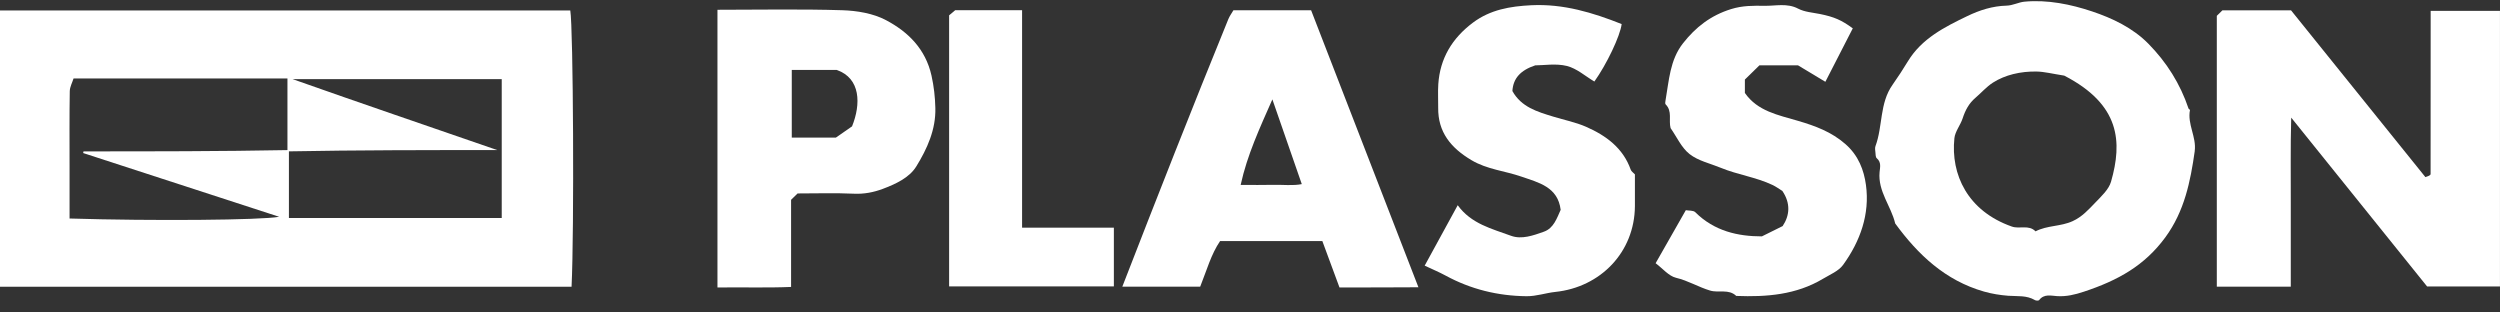
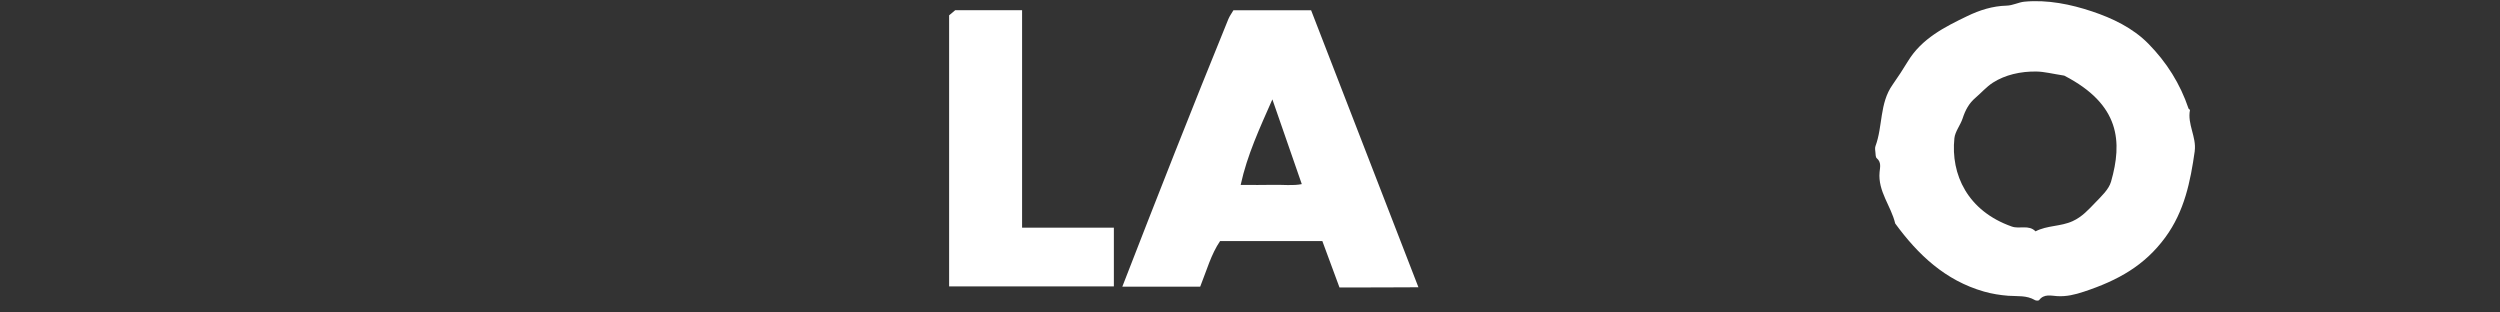
<svg xmlns="http://www.w3.org/2000/svg" width="192" height="24" viewBox="0 0 192 24" fill="none">
  <rect x="0" y="0" width="192" height="24" fill="#333333" stroke="none" />
  <g clip-path="url(#clip0_52_144)">
-     <path d="M0 22.023V0.802H43.798C44.026 2.113 44.107 17.658 43.896 22.023H0ZM22.189 11.525V16.742H38.533V6.078H22.473C27.71 7.931 32.944 9.711 38.186 11.525C32.834 11.525 27.484 11.525 22.076 11.626V6.026H5.649C5.551 6.341 5.363 6.672 5.358 7.008C5.327 8.918 5.342 10.831 5.342 12.741V16.781C11.753 16.978 20.071 16.907 21.44 16.649C16.427 15.019 11.406 13.386 6.388 11.754C6.395 11.712 6.405 11.668 6.413 11.626C11.652 11.626 16.892 11.626 22.189 11.525Z" fill="white" />
-     <path d="M170.251 22.018V1.215C170.399 1.07 170.517 0.955 170.68 0.795H175.953C179.353 5.015 182.828 9.328 186.271 13.602C186.467 13.529 186.522 13.516 186.562 13.489C186.607 13.46 186.67 13.413 186.67 13.374C186.675 9.223 186.675 5.069 186.675 0.834H191.998V21.998H186.399C183.052 17.839 179.601 13.553 175.965 9.034C175.9 11.388 175.94 13.489 175.932 15.588C175.925 17.712 175.932 19.838 175.932 22.018H170.253H170.251Z" fill="white" />
    <path d="M168.557 11.599C168.225 13.941 167.768 16.222 166.298 18.227C164.71 20.39 162.682 21.529 160.031 22.405C159.362 22.626 158.704 22.788 157.985 22.742C157.515 22.712 156.977 22.553 156.605 23.049C156.565 23.1 156.364 23.098 156.284 23.049C155.643 22.666 154.934 22.766 154.238 22.715C153.608 22.666 152.972 22.565 152.366 22.391C149.386 21.537 147.3 19.555 145.551 17.162C145.237 15.824 144.212 14.695 144.352 13.214C144.385 12.866 144.503 12.463 144.136 12.154C144.041 12.073 144.048 11.864 144.033 11.712C144.016 11.55 143.983 11.368 144.036 11.223C144.606 9.687 144.34 7.931 145.35 6.508C145.767 5.918 146.159 5.31 146.536 4.693C147.594 2.963 149.326 2.084 151.085 1.237C152.037 0.778 153.032 0.461 154.095 0.434C154.59 0.422 155.032 0.171 155.47 0.13C157.251 -0.04 159.046 0.333 160.676 0.878C162.217 1.394 163.792 2.135 164.991 3.353C166.403 4.787 167.441 6.441 168.079 8.334C168.095 8.381 168.195 8.42 168.19 8.449C167.974 9.532 168.698 10.514 168.554 11.599H168.557ZM158.535 5.808C157.586 5.658 157.005 5.506 156.42 5.494C155.816 5.481 155.196 5.545 154.613 5.69C154.07 5.825 153.525 6.046 153.057 6.346C152.56 6.665 152.163 7.129 151.708 7.517C151.21 7.941 150.931 8.476 150.733 9.085C150.562 9.611 150.152 10.092 150.097 10.617C149.806 13.399 151.11 16.207 154.512 17.4C155.105 17.609 155.811 17.235 156.329 17.768C157.216 17.302 158.259 17.405 159.176 16.985C159.905 16.654 160.397 16.101 160.91 15.569C161.38 15.078 161.955 14.555 162.129 13.948C163.001 10.899 162.84 8.032 158.538 5.81L158.535 5.808Z" fill="white" />
    <path d="M86.193 22.018C88.882 15.09 91.564 8.265 94.335 1.473C94.431 1.237 94.589 1.026 94.727 0.788H100.693C103.407 7.794 106.133 14.832 108.935 22.062C106.794 22.086 104.814 22.067 102.872 22.076C102.424 20.866 102.002 19.725 101.555 18.512H93.704C93.013 19.526 92.677 20.758 92.174 22.018H86.193ZM97.718 7.632C96.745 9.844 95.783 11.903 95.283 14.201C96.225 14.201 96.999 14.216 97.773 14.196C98.529 14.179 99.296 14.277 99.977 14.14C99.208 11.921 98.462 9.775 97.718 7.632Z" fill="white" />
-     <path d="M55.098 0.751C58.325 0.751 61.506 0.687 64.683 0.785C65.814 0.82 67.055 1.026 68.032 1.541C69.749 2.445 71.083 3.768 71.538 5.801C71.726 6.64 71.814 7.453 71.835 8.295C71.877 9.954 71.206 11.425 70.374 12.777C69.832 13.659 68.776 14.137 67.784 14.511C67.095 14.768 66.361 14.913 65.582 14.876C64.135 14.81 62.682 14.857 61.255 14.857C61.074 15.034 60.916 15.188 60.755 15.345V22.037C58.89 22.116 57.023 22.05 55.101 22.079V0.751H55.098ZM60.808 5.373V10.566H64.198C64.645 10.254 64.987 10.016 65.437 9.704C66.128 7.993 66.103 6.017 64.266 5.373H60.81H60.808Z" fill="white" />
-     <path d="M127.151 20.216C127.933 18.843 128.689 17.513 129.471 16.143C129.692 16.185 130.046 16.146 130.2 16.3C131.66 17.753 133.484 18.154 135.313 18.154C135.906 17.859 136.369 17.628 136.907 17.363C137.459 16.534 137.525 15.608 136.884 14.663C136.663 14.528 136.409 14.339 136.13 14.206C134.864 13.605 133.449 13.421 132.157 12.888C131.348 12.554 130.426 12.355 129.765 11.837C129.134 11.344 128.777 10.517 128.302 9.839C128.139 9.235 128.453 8.543 127.92 8.015C127.865 7.958 127.898 7.801 127.915 7.696C128.182 6.184 128.245 4.61 129.257 3.321C130.222 2.096 131.371 1.188 132.951 0.697C133.836 0.422 134.665 0.434 135.514 0.446C136.371 0.461 137.246 0.218 138.1 0.665C138.59 0.923 139.206 0.962 139.769 1.075C140.862 1.298 141.417 1.534 142.294 2.177C141.598 3.532 140.907 4.882 140.188 6.282C139.52 5.879 138.824 5.462 138.083 5.015C137.143 5.015 136.135 5.015 135.127 5.015C134.771 5.364 134.416 5.712 134.007 6.11V7.139C134.979 8.545 136.577 8.835 138.1 9.284C139.407 9.67 140.648 10.121 141.726 11.064C142.739 11.948 143.151 13.077 143.305 14.204C143.611 16.438 142.872 18.52 141.548 20.346C141.204 20.82 140.543 21.087 140.003 21.411C137.949 22.641 135.673 22.818 133.343 22.727C132.765 22.17 131.996 22.514 131.335 22.315C130.443 22.047 129.649 21.554 128.722 21.335C128.157 21.2 127.702 20.626 127.149 20.213L127.151 20.216Z" fill="white" />
-     <path d="M125.561 13.391C125.561 14.201 125.566 15.021 125.561 15.841C125.533 19.366 122.922 22.057 119.449 22.42C118.713 22.496 118.009 22.756 117.238 22.749C115.024 22.725 112.959 22.216 111.024 21.166C110.526 20.896 109.998 20.677 109.415 20.402C110.28 18.821 111.099 17.324 111.953 15.76C112.986 17.196 114.584 17.569 116.049 18.109C116.864 18.409 117.773 18.08 118.575 17.793C119.329 17.523 119.565 16.759 119.859 16.116C119.645 14.348 118.155 14.02 116.841 13.563C115.574 13.123 114.21 13.015 113.009 12.301C111.426 11.361 110.428 10.146 110.453 8.27C110.461 7.669 110.42 7.067 110.461 6.468C110.591 4.49 111.521 2.936 113.127 1.735C114.456 0.743 115.972 0.483 117.605 0.402C120.073 0.282 122.322 0.967 124.543 1.848C124.433 2.759 123.387 4.949 122.447 6.262C121.749 5.847 121.095 5.256 120.336 5.066C119.497 4.858 118.562 5.02 117.904 5.02C116.766 5.4 116.21 6.024 116.152 6.991C116.836 8.228 118.07 8.582 119.286 8.955C120.128 9.215 121.007 9.385 121.807 9.736C123.349 10.411 124.654 11.373 125.239 13.03C125.289 13.17 125.453 13.273 125.566 13.396L125.561 13.391Z" fill="white" />
    <path d="M78.496 17.486H85.545V21.995H72.892V1.178C72.983 1.102 73.151 0.959 73.36 0.783H78.496V17.483V17.486Z" fill="white" />
  </g>
  <defs>
    <clipPath id="clip0_52_144">
      <rect width="192" height="23" fill="white" transform="translate(0 0.09)" />
    </clipPath>
  </defs>
</svg>